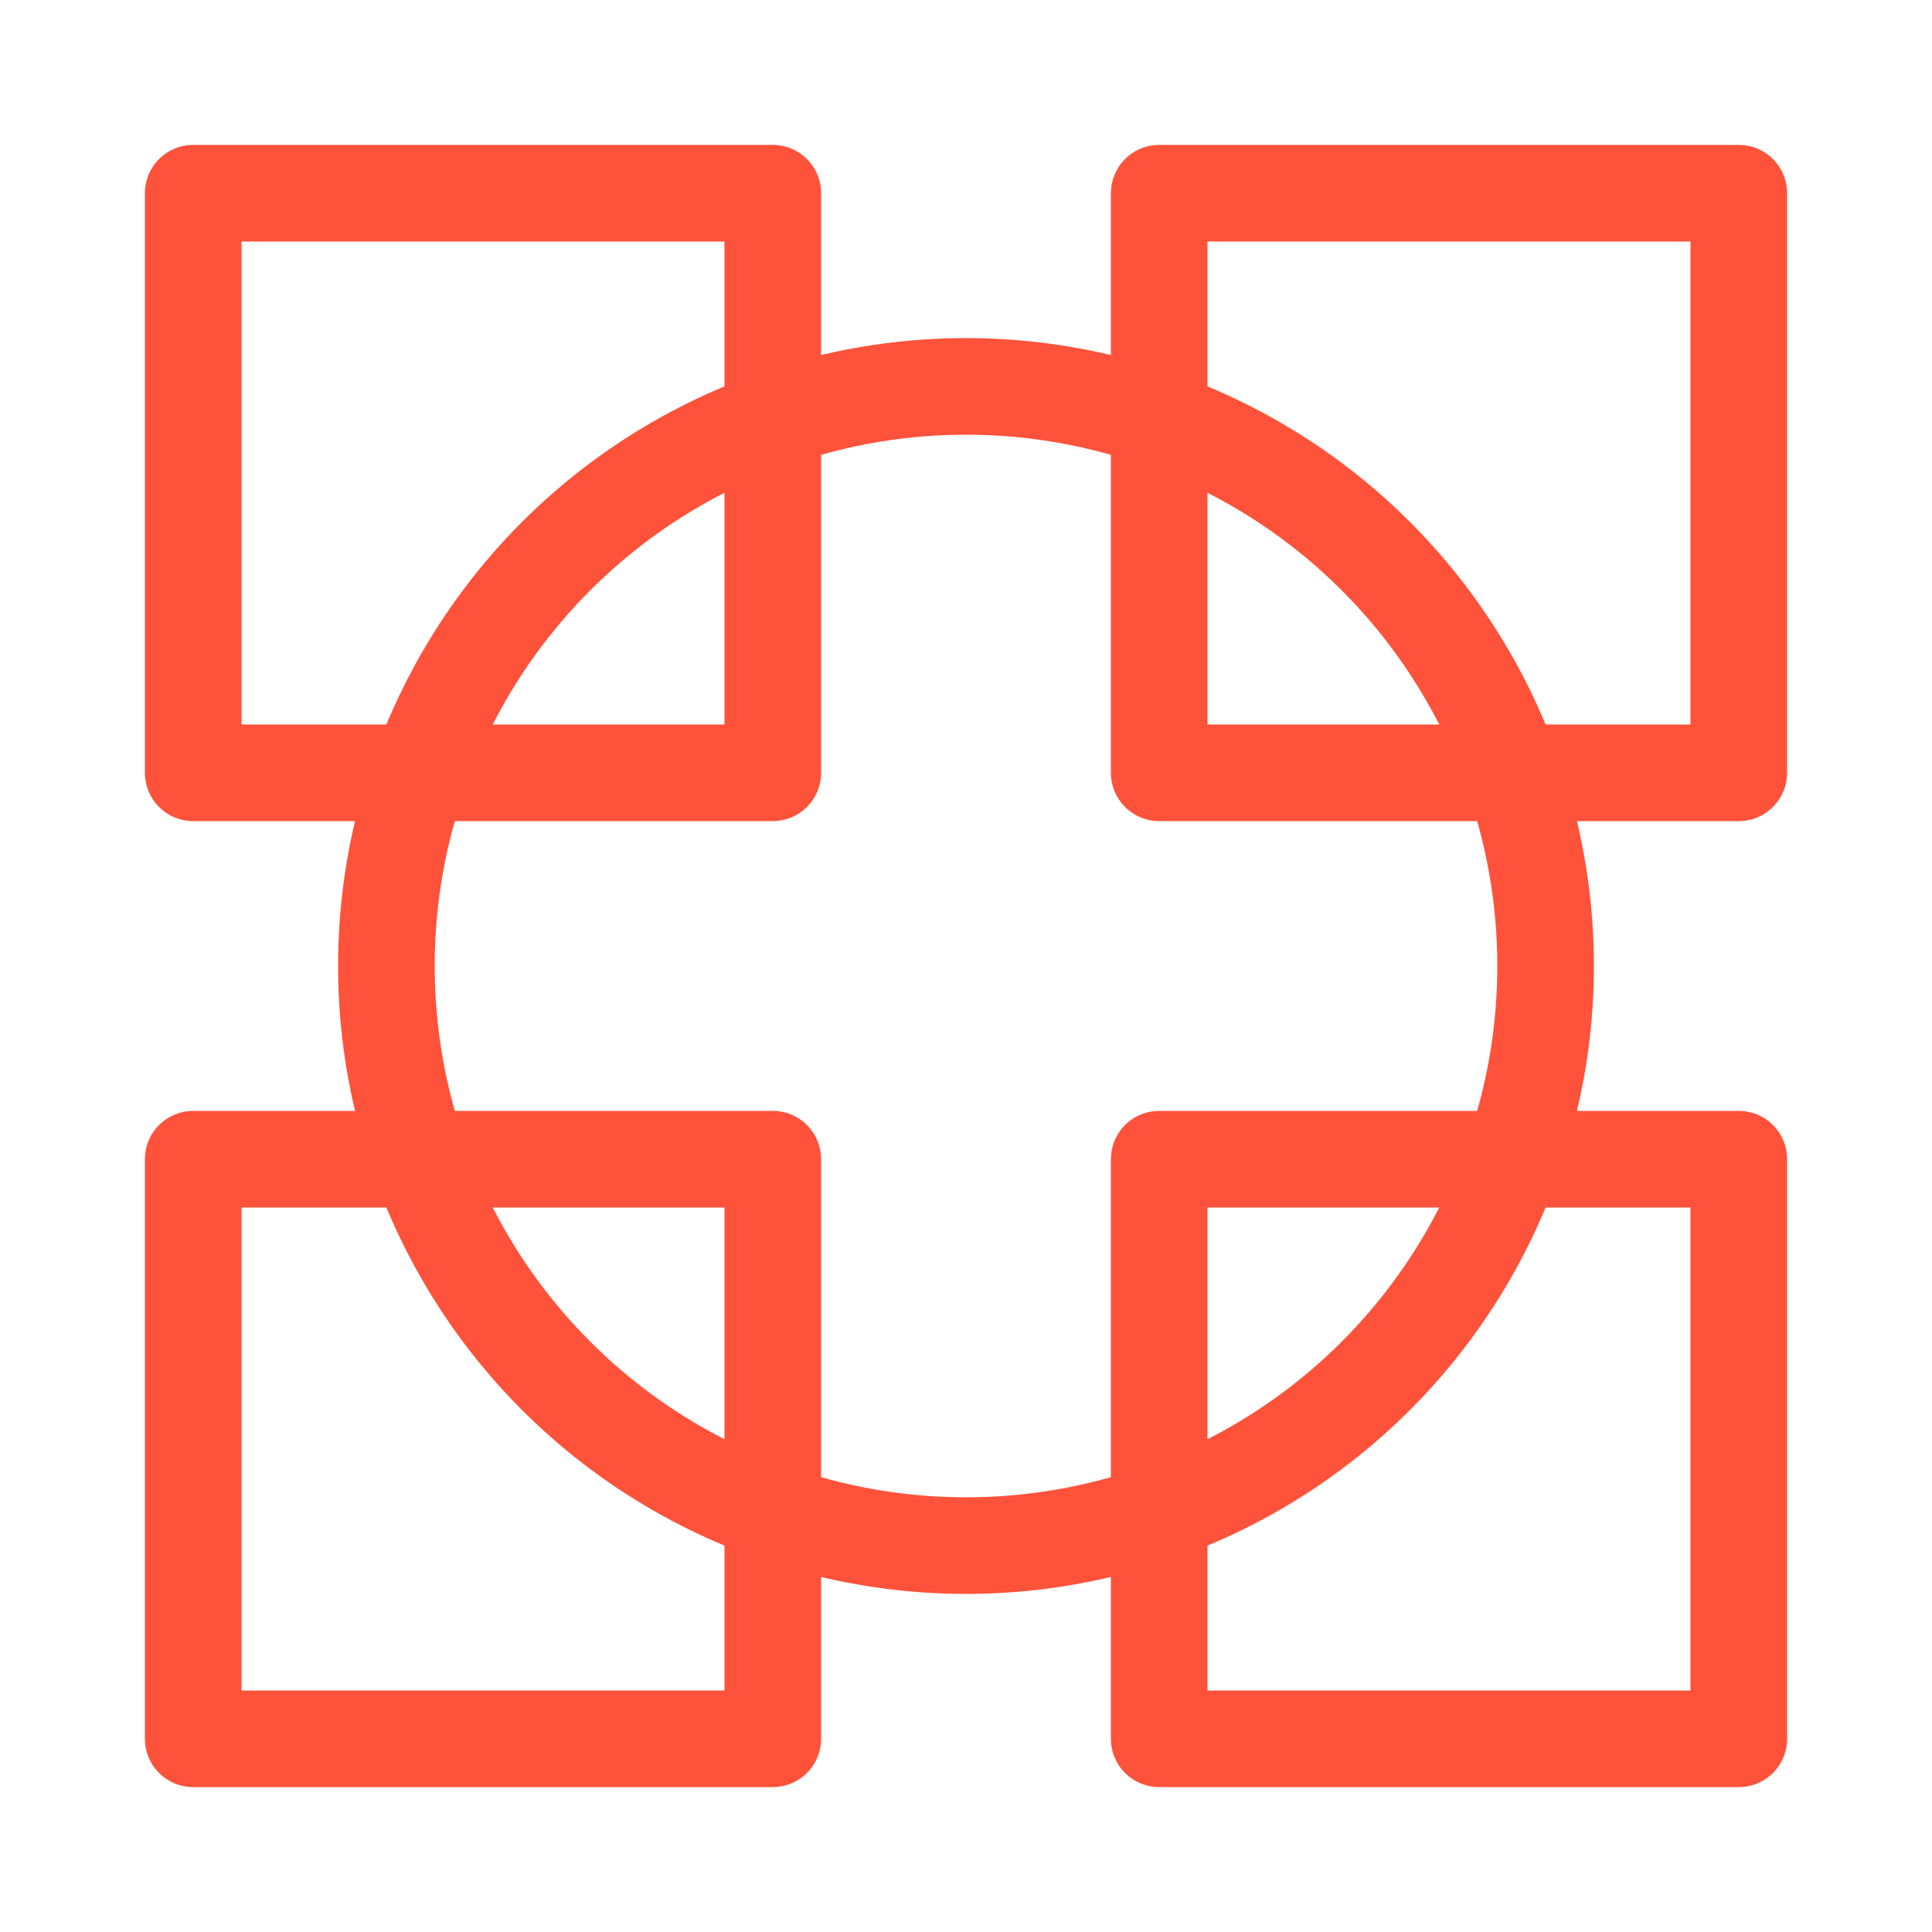
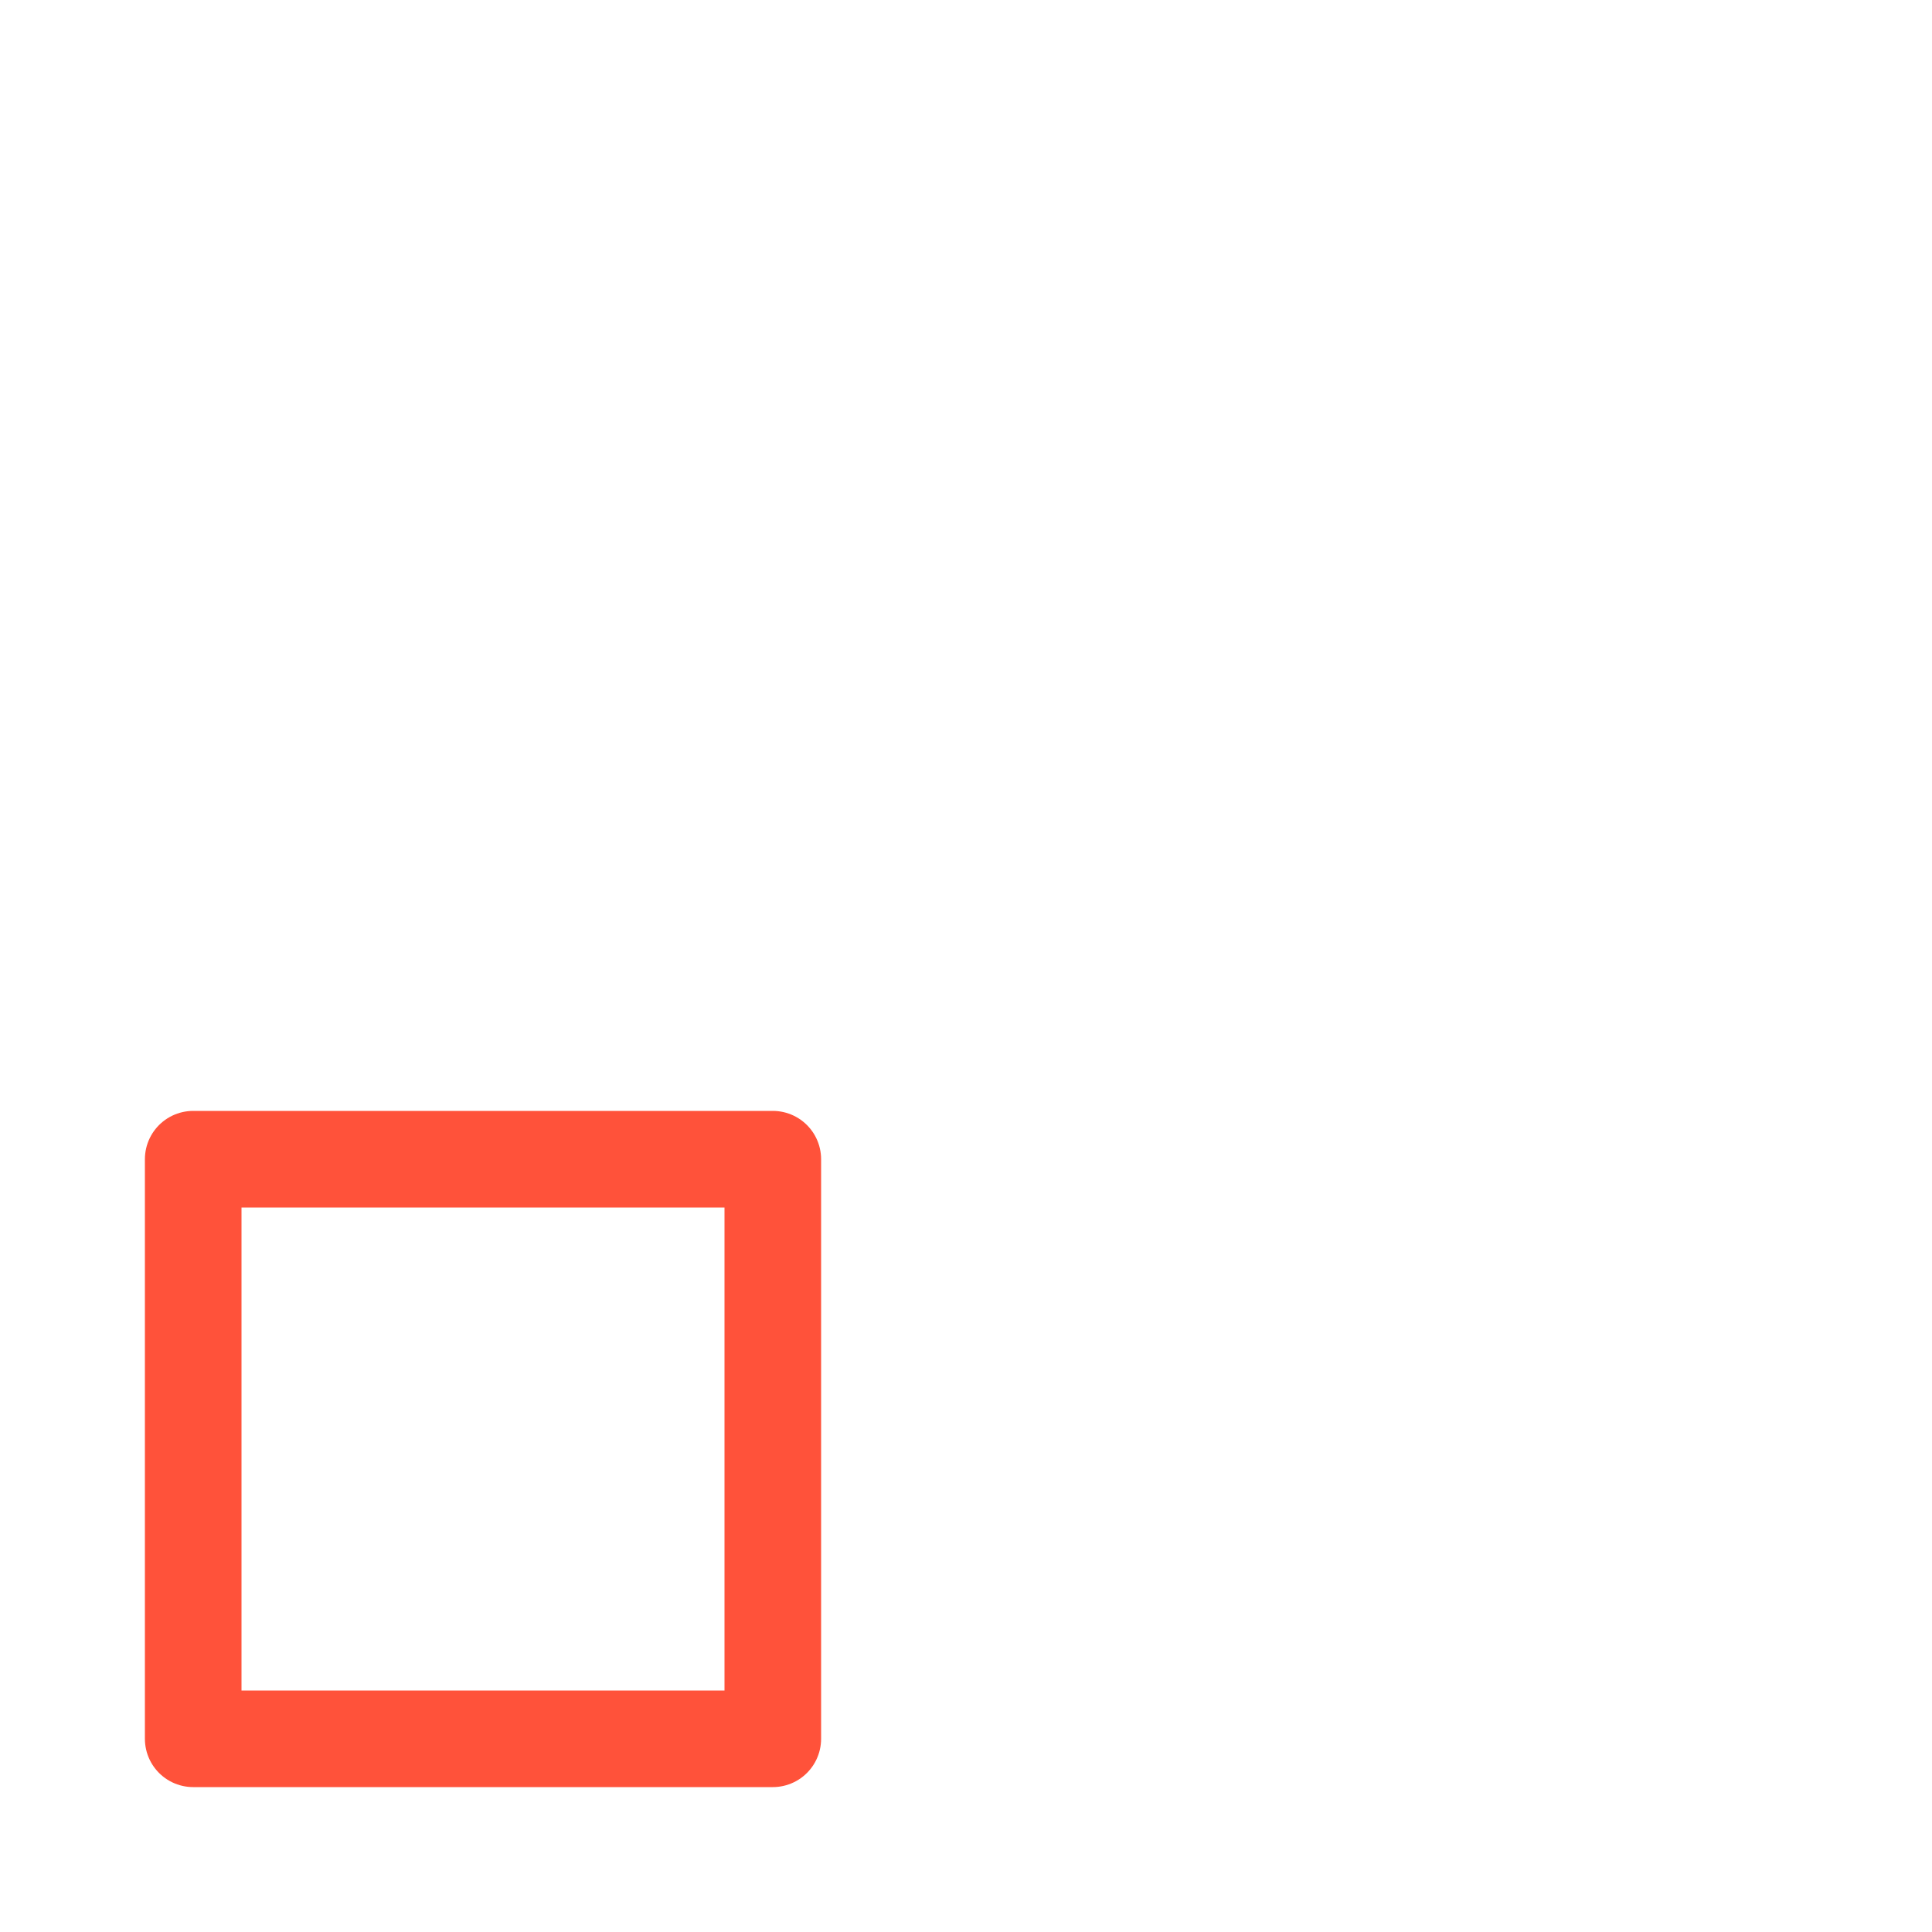
<svg xmlns="http://www.w3.org/2000/svg" width="20" height="20" viewBox="0 0 20 20" fill="none">
  <rect x="2" y="12" width="6" height="6" stroke="#FF523A" stroke-linecap="round" stroke-linejoin="round" />
-   <rect x="12" y="12" width="6" height="6" stroke="#FF523A" stroke-linecap="round" stroke-linejoin="round" />
-   <rect x="2" y="2" width="6" height="6" stroke="#FF523A" stroke-linecap="round" stroke-linejoin="round" />
-   <rect x="12" y="2" width="6" height="6" stroke="#FF523A" stroke-linecap="round" stroke-linejoin="round" />
-   <circle cx="10" cy="10" r="6" stroke="#FF523A" stroke-linecap="round" stroke-linejoin="round" />
</svg>